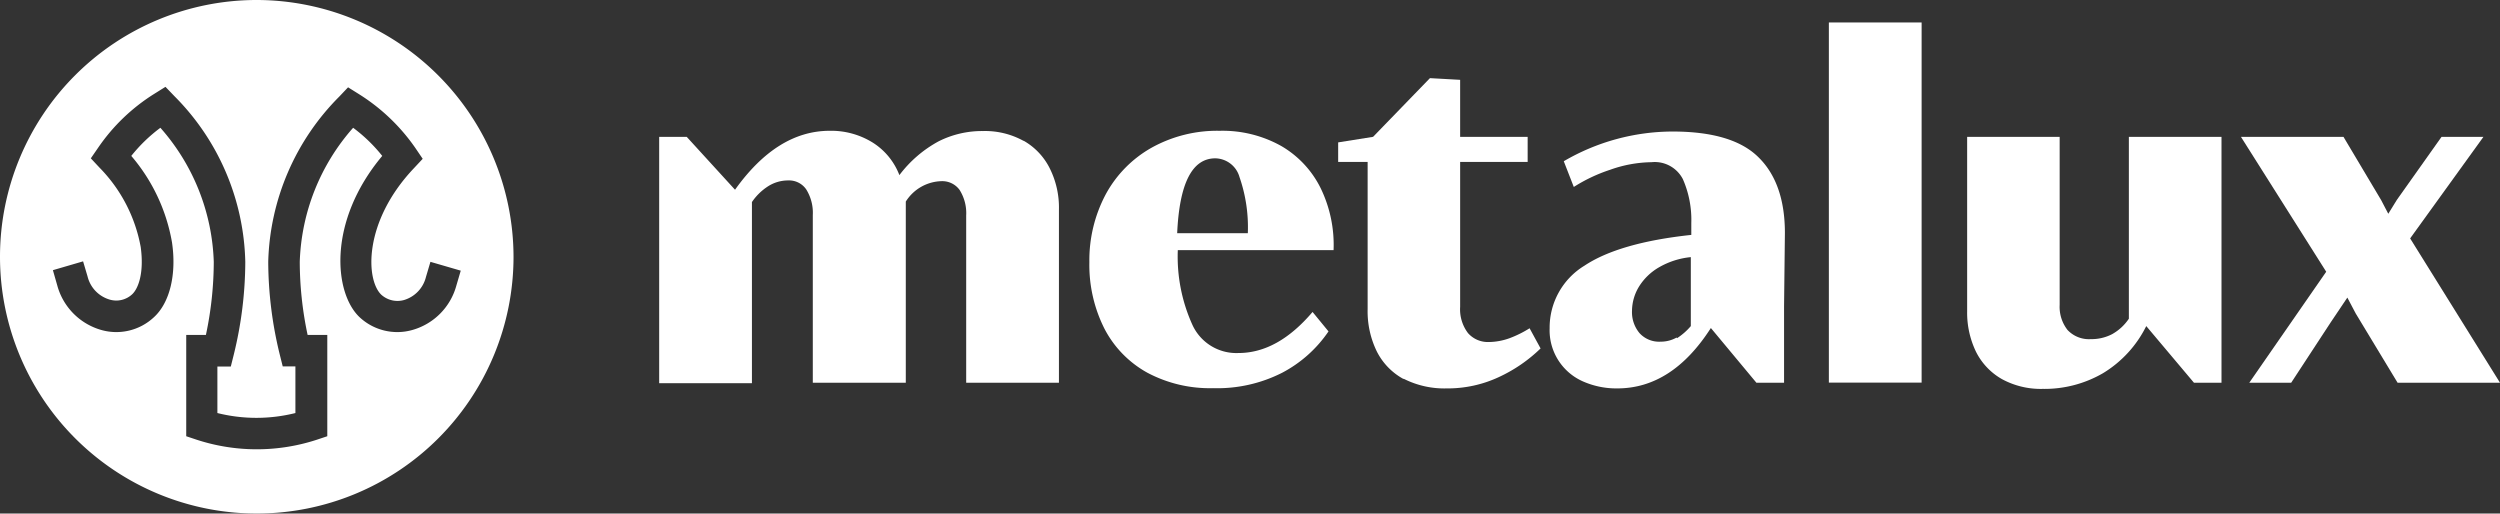
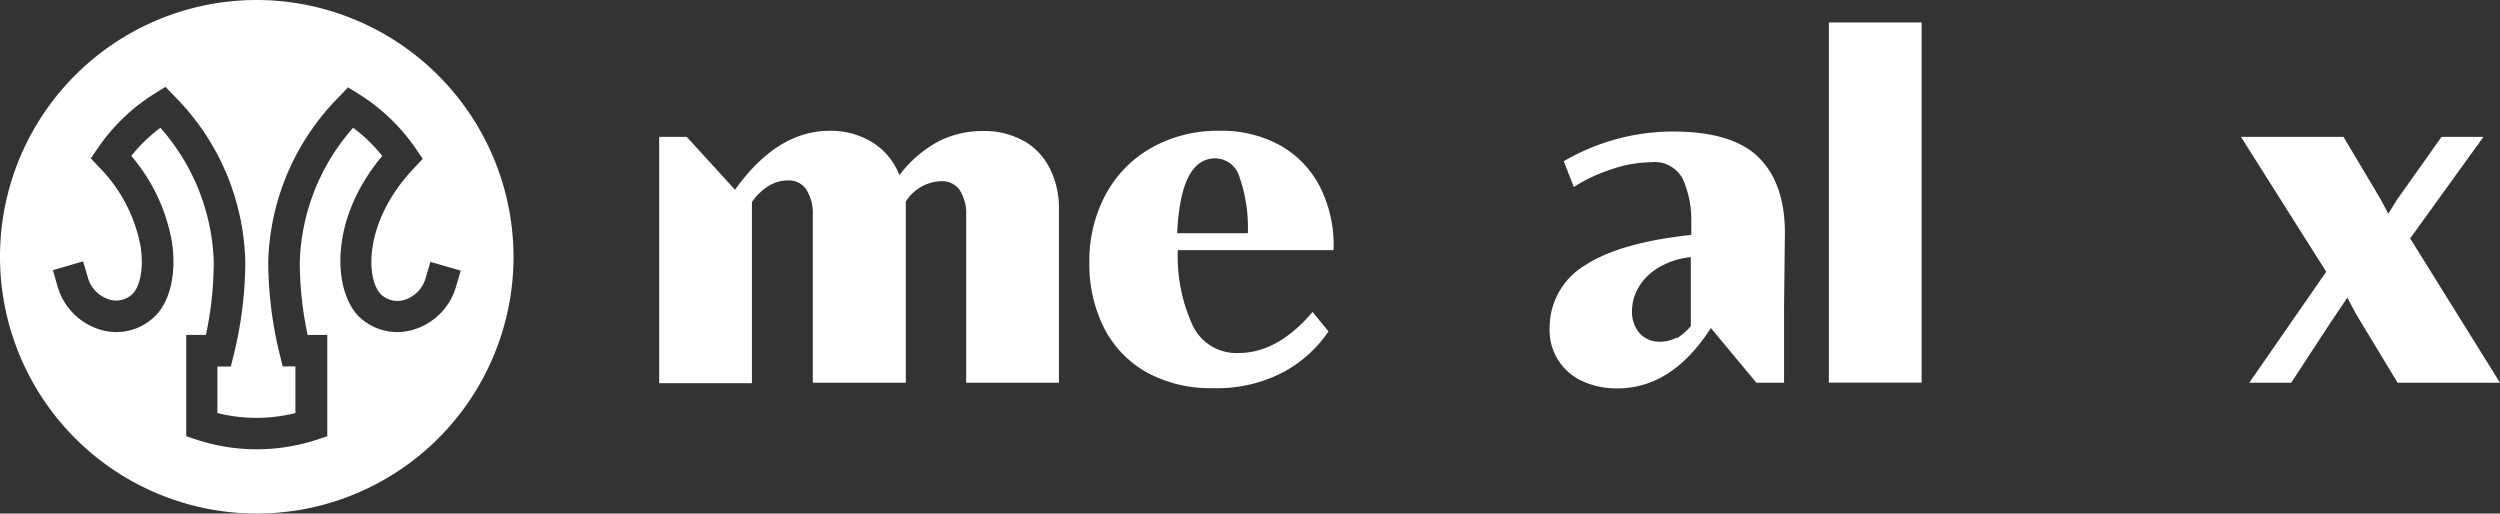
<svg xmlns="http://www.w3.org/2000/svg" viewBox="0 0 207 42.52">
  <rect x="0" y="0" width="207" height="42.52" fill="#333333" stroke="none" />
  <defs>
    <style>.cls-1{fill:#fff;}</style>
  </defs>
  <g id="Layer_2" data-name="Layer 2">
    <g id="Layer_1-2" data-name="Layer 1">
      <g id="Layer_2-2" data-name="Layer 2">
        <g id="Layer_1-2-2" data-name="Layer 1-2">
          <g id="Layer_2-2-2" data-name="Layer 2-2">
            <g id="Layer_2-2-2-2" data-name="Layer 2-2-2">
              <path class="cls-1" d="M84.75,11.65a5.39,5.39,0,0,1,2.17,2.29,7.25,7.25,0,0,1,.76,3.42V31.69H80V17.84a3.59,3.59,0,0,0-.55-2.12A1.77,1.77,0,0,0,78,15a3.6,3.6,0,0,0-3,1.69v15H67.3V17.8a3.65,3.65,0,0,0-.54-2.11,1.72,1.72,0,0,0-1.5-.75,3.07,3.07,0,0,0-1.64.47,4.62,4.62,0,0,0-1.36,1.32v15H54.58V11.33h2.28l4,4.38q3.48-4.87,7.82-4.88a6.51,6.51,0,0,1,3.62,1,5.52,5.52,0,0,1,2.17,2.67,10.05,10.05,0,0,1,3.27-2.81,8,8,0,0,1,3.66-.84,6.59,6.59,0,0,1,3.36.82" />
              <path class="cls-1" d="M97.52,20.71v.06a13.68,13.68,0,0,0,1.19,6.08,4,4,0,0,0,3.83,2.38c2.17,0,4.21-1.13,6.14-3.4L110,27.44a10.58,10.58,0,0,1-3.83,3.42,11.85,11.85,0,0,1-5.73,1.28A11,11,0,0,1,95,30.86a8.77,8.77,0,0,1-3.55-3.64,11.71,11.71,0,0,1-1.25-5.51,11.62,11.62,0,0,1,1.36-5.63,9.76,9.76,0,0,1,3.81-3.86A11.17,11.17,0,0,1,101,10.83a9.94,9.94,0,0,1,5.09,1.26,8.27,8.27,0,0,1,3.27,3.51,10.75,10.75,0,0,1,1.06,5.11Zm0-1.4h5.8a12.66,12.66,0,0,0-.69-4.65,2.12,2.12,0,0,0-2-1.55q-2.88,0-3.16,6.2" />
-               <path class="cls-1" d="M116.19,31.37A5.33,5.33,0,0,1,114,29.1a7.57,7.57,0,0,1-.76-3.5V13.41H110.8V11.79l2.89-.46,4.71-4.86,2.5.14v4.72h5.59v2.08H120.9v12a3.25,3.25,0,0,0,.65,2.17,2.19,2.19,0,0,0,1.71.74A5.2,5.2,0,0,0,125,28a9.06,9.06,0,0,0,1.65-.82l.91,1.67a12.4,12.4,0,0,1-3.45,2.37,10,10,0,0,1-4.31.94,7.45,7.45,0,0,1-3.56-.79" />
              <path class="cls-1" d="M147.72,25.36v6.33h-2.29l-3.77-4.53q-3.21,5-7.75,5a6.84,6.84,0,0,1-2.82-.57,4.62,4.62,0,0,1-2.78-4.41A6,6,0,0,1,131.19,22q2.87-1.91,8.85-2.55v-1a8.35,8.35,0,0,0-.7-3.62,2.62,2.62,0,0,0-2.6-1.4,10.56,10.56,0,0,0-3.43.63,13.29,13.29,0,0,0-3,1.42l-.83-2.13a17.93,17.93,0,0,1,9-2.46q5,0,7.14,2.15c1.44,1.42,2.17,3.51,2.17,6.25ZM138.86,28A5.18,5.18,0,0,0,140,27V21.29a6.5,6.5,0,0,0-2.61.83,4.71,4.71,0,0,0-1.68,1.61,3.91,3.91,0,0,0-.58,2,2.71,2.71,0,0,0,.62,1.85,2.19,2.19,0,0,0,1.75.71,2.65,2.65,0,0,0,1.32-.34" />
              <rect class="cls-1" x="151.43" y="1.86" width="7.68" height="29.82" />
-               <path class="cls-1" d="M183.94,11.33V31.69h-2.28L177.71,27a9.48,9.48,0,0,1-3.58,3.9,9.65,9.65,0,0,1-5,1.3,6.72,6.72,0,0,1-3.37-.81,5.35,5.35,0,0,1-2.15-2.27,7.44,7.44,0,0,1-.73-3.35V11.33h7.66V25.24a3.11,3.11,0,0,0,.65,2.08,2.43,2.43,0,0,0,1.93.76,3.7,3.7,0,0,0,1.76-.41,4.06,4.06,0,0,0,1.39-1.28V11.33Z" />
              <polygon class="cls-1" points="189.71 31.69 186.24 31.69 192.61 22.5 185.55 11.33 194.04 11.33 197.16 16.57 197.75 17.7 198.46 16.55 202.16 11.33 205.63 11.33 199.56 19.74 207 31.69 198.52 31.69 195.05 25.95 194.36 24.64 192.97 26.71 189.71 31.69" />
              <path class="cls-1" d="M21.26,0A21.26,21.26,0,1,0,42.52,21.26h0A21.3,21.3,0,0,0,21.26,0ZM34.15,27.32a4.57,4.57,0,0,1-4.37-1.05c-2.13-2-2.68-7.93,1.87-13.36a13,13,0,0,0-2.41-2.33,17.59,17.59,0,0,0-4.42,11.1,29.33,29.33,0,0,0,.65,6.05H27.1v8.39l-.9.3a16,16,0,0,1-9.88,0l-.9-.3V27.73h1.63a29.33,29.33,0,0,0,.65-6.05,17.59,17.59,0,0,0-4.42-11.1,13,13,0,0,0-2.41,2.33,14.91,14.91,0,0,1,3.37,7.15c.39,2.63-.17,5-1.5,6.21a4.55,4.55,0,0,1-4.36,1.05,5.27,5.27,0,0,1-3.64-3.69l-.36-1.26,2.5-.73.37,1.25A2.65,2.65,0,0,0,9.06,24.8a1.93,1.93,0,0,0,1.88-.43c.53-.49,1-1.82.71-3.92a12.58,12.58,0,0,0-3.41-6.57l-.72-.77.6-.87a15.71,15.71,0,0,1,4.67-4.48l.91-.57.74.77a20.05,20.05,0,0,1,5.87,13.72,32.48,32.48,0,0,1-.95,7.67l-.25,1H18V34.2a13.32,13.32,0,0,0,6.46,0V30.34H23.41l-.25-1a32.56,32.56,0,0,1-.95-7.68A20.1,20.1,0,0,1,28.09,8l.73-.77.91.57a16,16,0,0,1,4.68,4.48l.59.87-.72.77c-4.22,4.45-4,9.27-2.7,10.49a2,2,0,0,0,1.88.43,2.65,2.65,0,0,0,1.81-1.91l.37-1.25,2.51.73-.37,1.26A5.25,5.25,0,0,1,34.15,27.32Z" />
            </g>
          </g>
        </g>
      </g>
    </g>
  </g>
</svg>